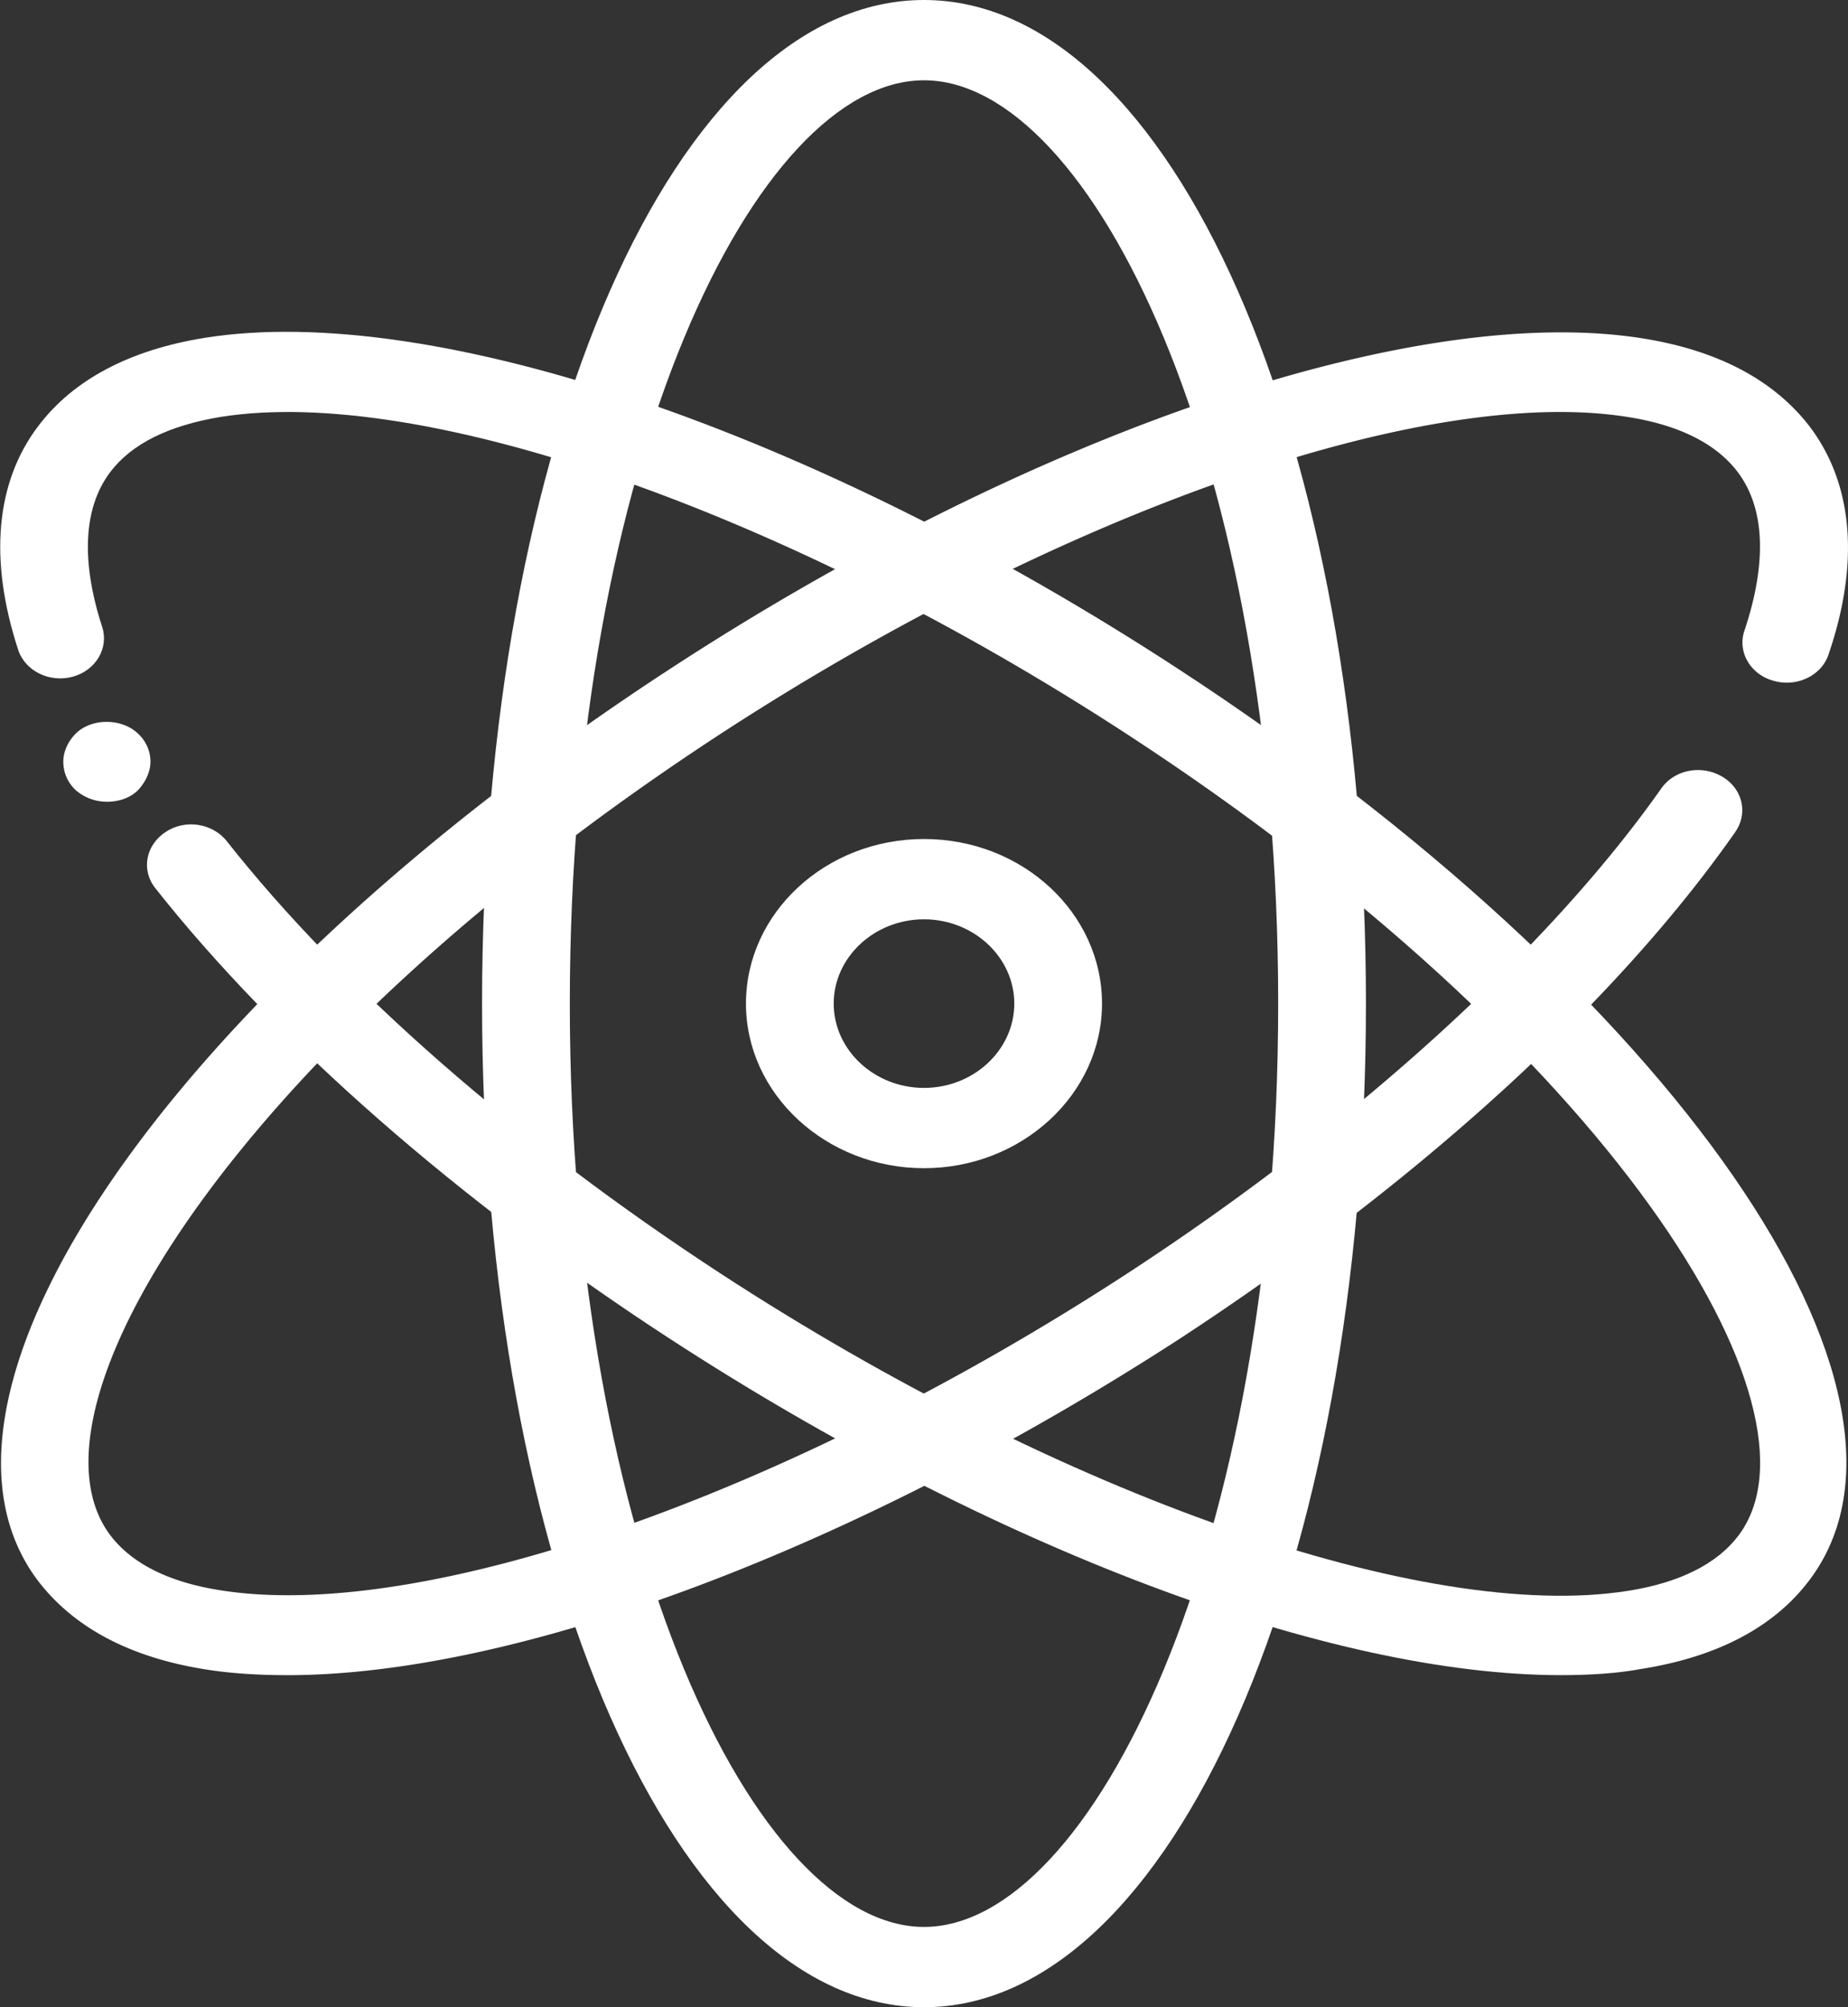
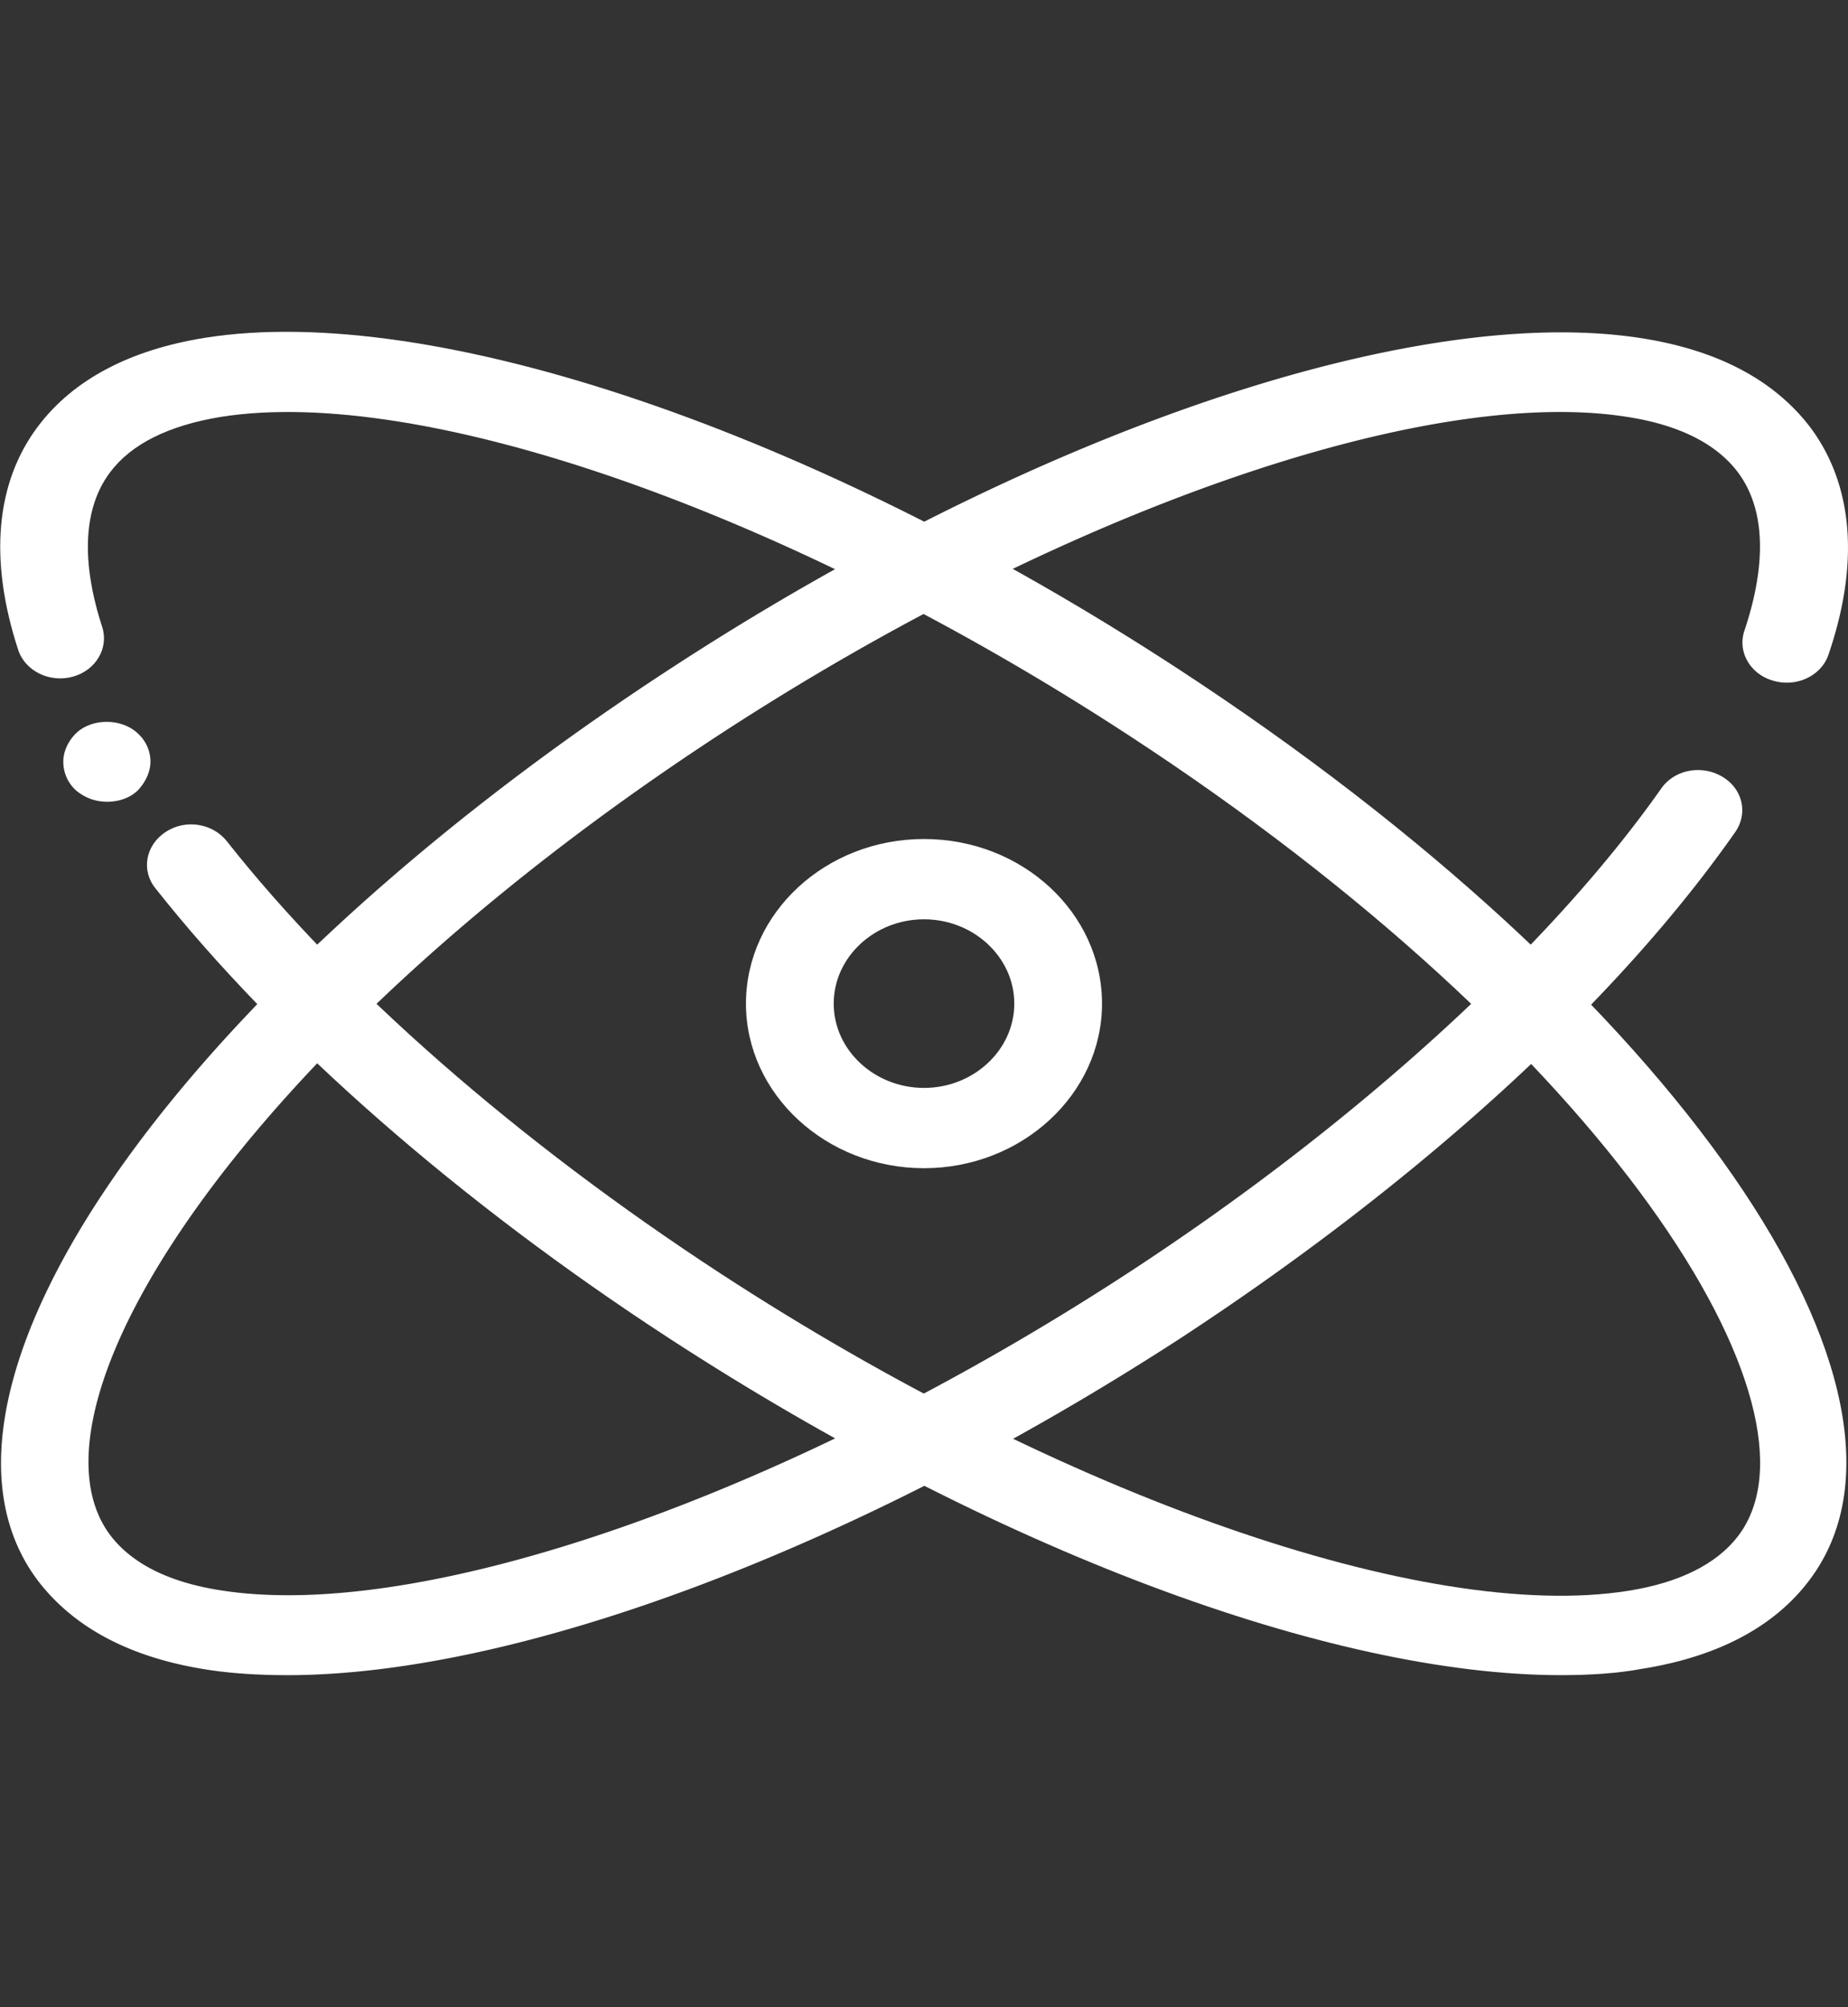
<svg xmlns="http://www.w3.org/2000/svg" width="70" height="76" fill="none">
  <rect width="100%" height="100%" fill="#333333" stroke="none" />
-   <path d="M35 76c-9.38 0-16.74-16.698-16.74-38S25.597 0 35 0c9.38 0 16.74 16.698 16.74 38S44.38 76 35 76zm0-72.96c-6.34 0-13.416 14.353-13.416 34.96S28.66 72.96 35 72.96c6.34 0 13.416-14.353 13.416-34.96S41.34 3.04 35 3.04z" fill="#fff" />
  <path d="M10.875 63.427c-1.092 0-2.137-.065-3.087-.217-2.873-.456-4.986-1.585-6.34-3.344-5.39-7.1 5.13-22.279 23.912-34.525 13.772-8.99 28.232-13.898 36.852-12.53 2.873.456 4.986 1.586 6.34 3.344 1.638 2.172 1.9 5.147.712 8.621-.261.803-1.211 1.26-2.09.999-.878-.239-1.377-1.108-1.092-1.911.594-1.78 1.045-4.256-.261-5.993-.808-1.064-2.208-1.78-4.18-2.085-7.669-1.216-21.465 3.605-34.358 12.008C9.118 39.65.523 53.287 4.179 58.13c.807 1.064 2.208 1.78 4.18 2.085 7.669 1.216 21.465-3.605 34.358-12.008 8.596-5.603 15.957-12.312 20.207-18.349.499-.716 1.52-.912 2.303-.456.784.456.998 1.39.499 2.106-4.512 6.45-11.991 13.268-21.062 19.196-12.276 7.947-25.05 12.724-33.789 12.724zM4.06 30.357c-.45 0-.854-.152-1.187-.435a1.46 1.46 0 0 1-.475-1.085c0-.391.19-.782.475-1.064.594-.587 1.734-.587 2.35 0 .31.282.476.673.476 1.064 0 .39-.19.781-.475 1.085-.285.283-.712.435-1.164.435z" fill="#fff" />
  <path d="M59.124 63.427c-8.738 0-21.513-4.777-33.765-12.746-7.979-5.19-14.888-11.248-19.471-17.046-.546-.673-.38-1.628.38-2.128.736-.499 1.78-.347 2.327.348 4.369 5.537 11.018 11.356 18.71 16.372 12.894 8.404 26.69 13.224 34.36 12.008 1.947-.304 3.372-1.02 4.179-2.084 3.657-4.82-4.94-18.479-23.128-30.335C29.8 19.391 16.003 14.57 8.357 15.786c-1.97.326-3.371 1.02-4.179 2.085-1.282 1.694-.878 4.126-.308 5.863.26.803-.238 1.65-1.116 1.889-.879.239-1.805-.217-2.066-1.02-1.116-3.41-.855-6.341.76-8.47 1.33-1.758 3.466-2.887 6.316-3.343 8.62-1.368 23.08 3.54 36.852 12.529 18.806 12.268 29.301 27.425 23.911 34.526-1.33 1.758-3.467 2.888-6.34 3.344-.926.173-1.97.238-3.063.238z" fill="#fff" />
  <path d="M35 44.232c-3.704 0-6.744-2.801-6.744-6.232 0-3.43 3.016-6.232 6.744-6.232 3.728 0 6.743 2.801 6.743 6.232 0 3.43-3.039 6.232-6.743 6.232zm0-9.424c-1.876 0-3.42 1.433-3.42 3.192 0 1.759 1.544 3.192 3.42 3.192s3.42-1.433 3.42-3.192c0-1.759-1.544-3.192-3.42-3.192z" fill="#fff" />
</svg>